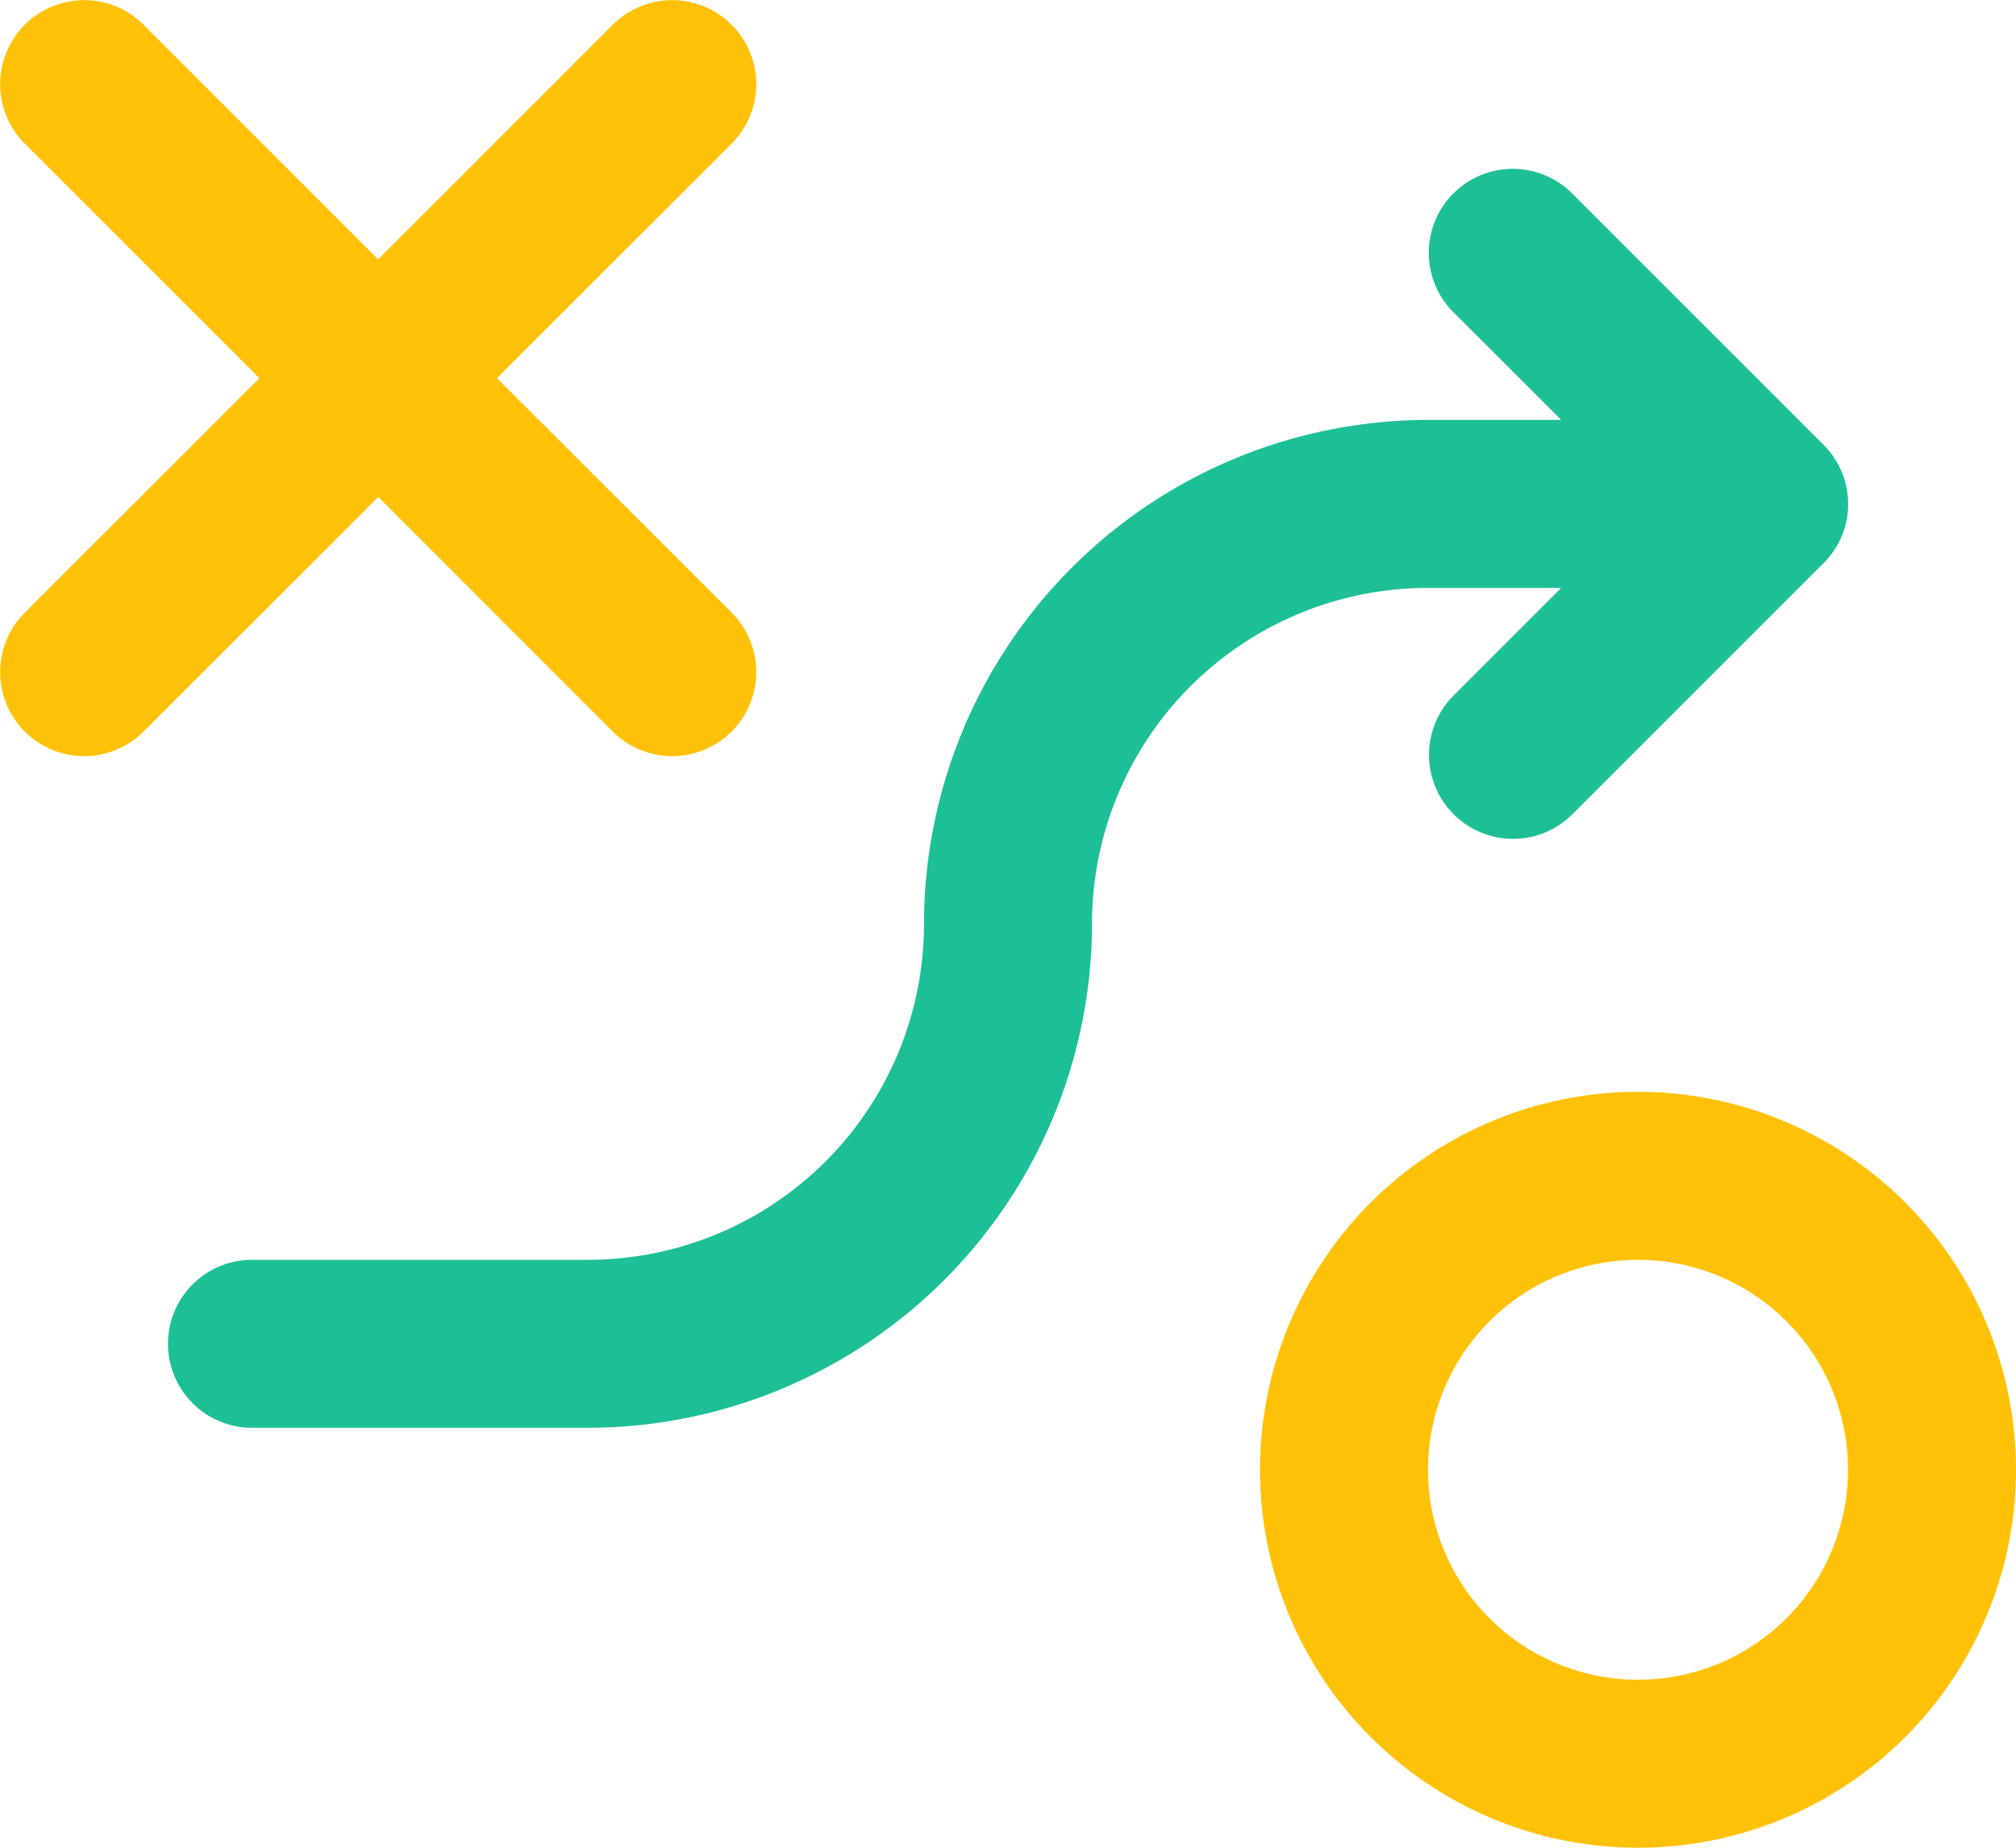
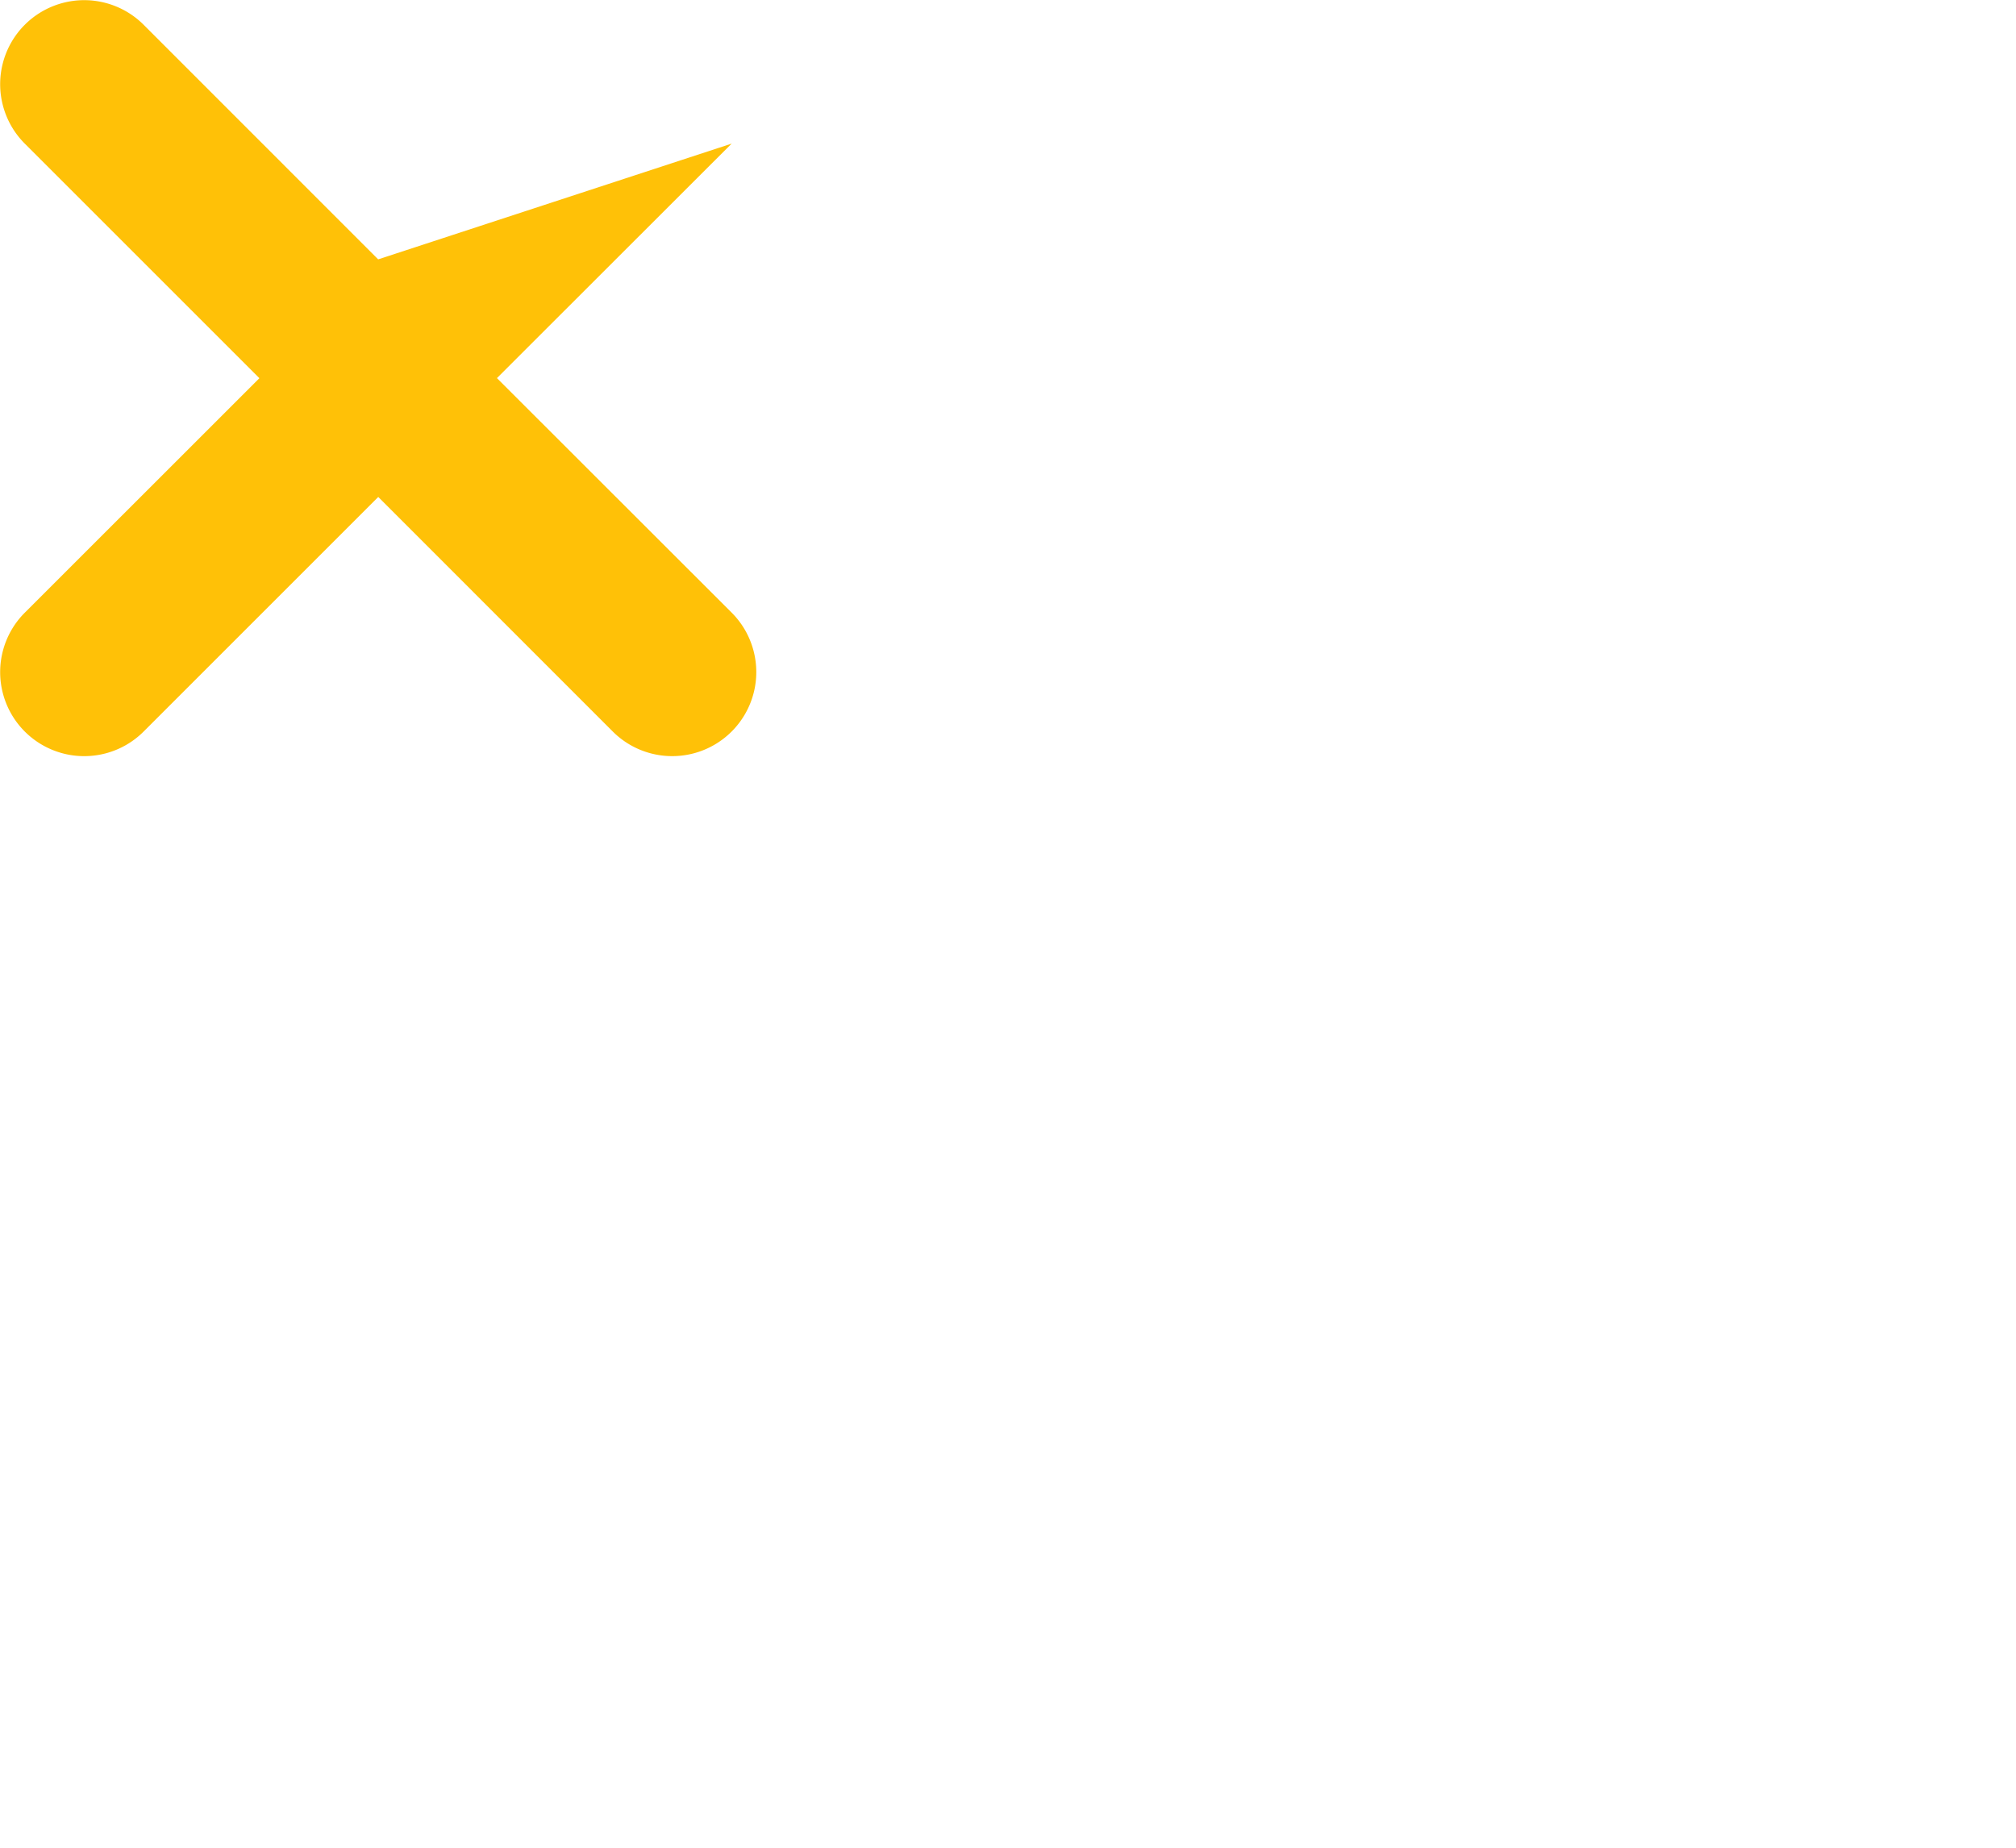
<svg xmlns="http://www.w3.org/2000/svg" width="24" height="22" viewBox="0 0 24 22">
  <g>
    <g>
      <g />
      <g>
-         <path fill="#ffc107" d="M19.5 20a2.5 2.5 0 1 1 0-5 2.5 2.5 0 0 1 0 5zm0-7a4.5 4.5 0 1 0 0 9 4.5 4.5 0 0 0 0-9z" />
+         </g>
+       <g>
+         <path fill="#ffc107" d="M7.295 8.71A1 1 0 0 0 8.71 7.294L5.916 4.502 8.71 1.71L4.502 3.088 1.71.295A1 1 0 0 0 .295 1.71l2.793 2.793L.295 7.295A1 1 0 1 0 1.71 8.71l2.793-2.793z" />
      </g>
      <g>
-         <path fill="#ffc107" d="M7.295 8.71A1 1 0 0 0 8.71 7.294L5.916 4.502 8.71 1.71A1 1 0 1 0 7.295.295L4.502 3.088 1.71.295A1 1 0 0 0 .295 1.71l2.793 2.793L.295 7.295A1 1 0 1 0 1.71 8.71l2.793-2.793z" />
-       </g>
-       <g>
-         <path fill="#1dbf97" d="M18.586 7l-1.293 1.293a1 1 0 0 0 1.414 1.414l3-3a.993.993 0 0 0 .293-.64 1 1 0 0 0-.296-.776l-3-3a1 1 0 0 0-1.414 1.414L18.586 5H17a6.006 6.006 0 0 0-6 6 4 4 0 0 1-4 4H3a1 1 0 0 0 0 2h4a6.007 6.007 0 0 0 6-6 4 4 0 0 1 4-4z" />
-       </g>
+         </g>
    </g>
  </g>
</svg>